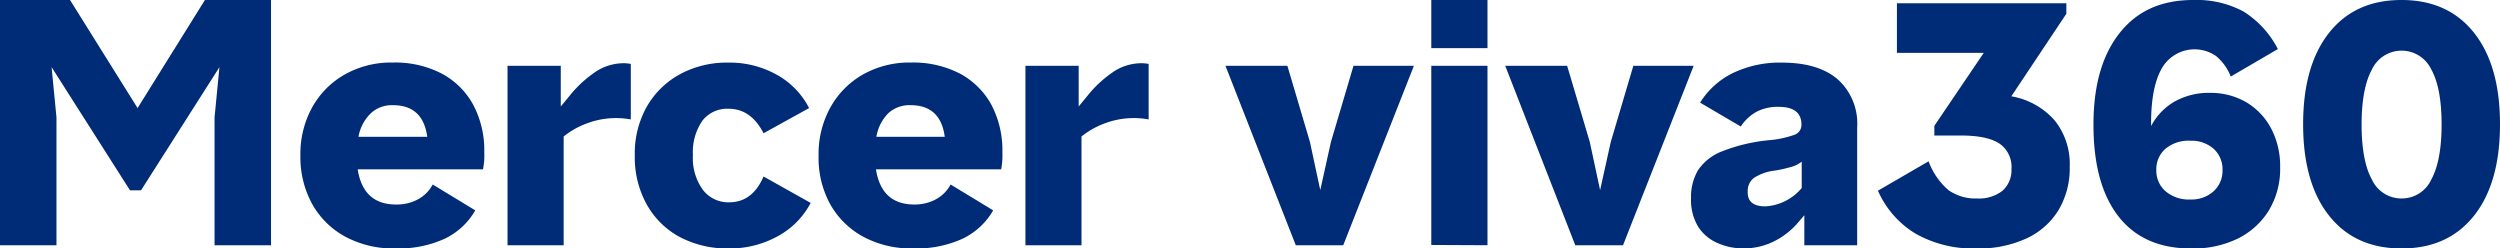
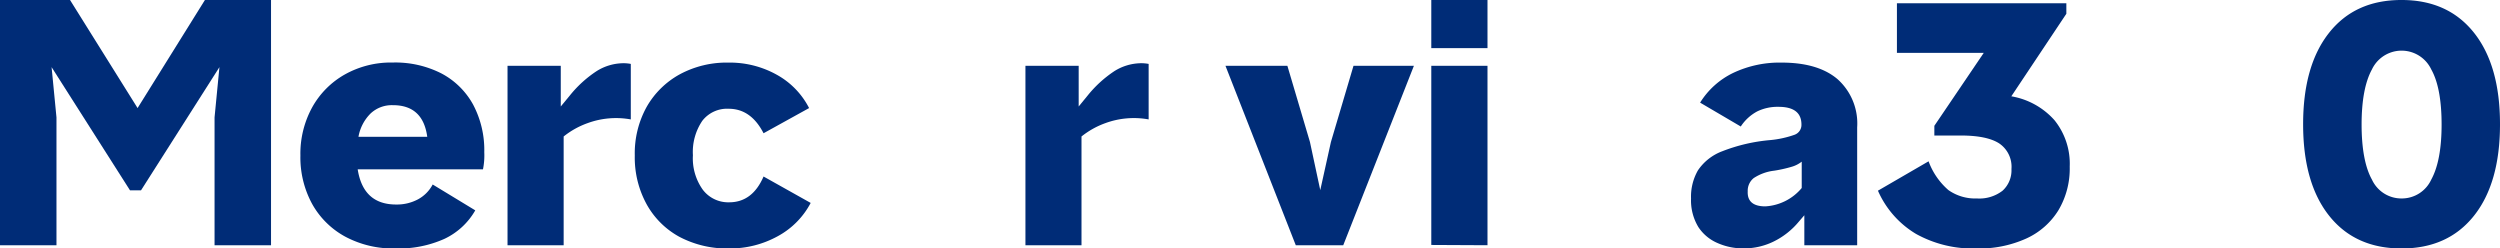
<svg xmlns="http://www.w3.org/2000/svg" viewBox="0 0 363.43 36.12">
  <defs>
    <style>.cls-1{fill:#002c77;}</style>
  </defs>
  <g id="Layer_2" data-name="Layer 2">
    <g id="Layer_1-2" data-name="Layer 1">
      <path class="cls-1" d="M0,35.65V0H10.18L20,15.71,29.79,0H39.4V35.65H31.19V17.07l.71-7.31L20.5,27.67H18.9L7.5,9.76l.71,7.31V35.65Z" />
      <path class="cls-1" d="M57.46,36.12a14.79,14.79,0,0,1-7.22-1.69,12.13,12.13,0,0,1-4.84-4.74,14.12,14.12,0,0,1-1.73-7.08,14,14,0,0,1,1.71-7,12.37,12.37,0,0,1,4.74-4.78,13.72,13.72,0,0,1,7-1.74,14.75,14.75,0,0,1,7.06,1.59,11.22,11.22,0,0,1,4.6,4.53,14.1,14.1,0,0,1,1.62,6.92,10.12,10.12,0,0,1-.19,2.49H52q.8,5.11,5.58,5.11A6.5,6.5,0,0,0,60.72,29a5.21,5.21,0,0,0,2.18-2.18l6.19,3.76a10.13,10.13,0,0,1-4.5,4.15A16.3,16.3,0,0,1,57.46,36.12ZM52.11,19.89h10q-.62-4.61-5-4.6a4.5,4.5,0,0,0-3.23,1.2A6.31,6.31,0,0,0,52.11,19.89Z" />
      <path class="cls-1" d="M73.78,35.65V9.57h7.74v5.91l1.32-1.6a16.86,16.86,0,0,1,3.89-3.54,7.41,7.41,0,0,1,3.89-1.15,5.68,5.68,0,0,1,1.08.1v8.07a12,12,0,0,0-6.28.54,12,12,0,0,0-3.48,1.94V35.65Z" />
      <path class="cls-1" d="M106,36.12a14.85,14.85,0,0,1-7.23-1.69A12,12,0,0,1,94,29.69a14.12,14.12,0,0,1-1.72-7.08A13.92,13.92,0,0,1,94,15.55a12.38,12.38,0,0,1,4.81-4.74,14.35,14.35,0,0,1,7.1-1.71,14,14,0,0,1,7,1.76,11.52,11.52,0,0,1,4.71,4.85L111,19.37q-1.83-3.56-5.07-3.56a4.55,4.55,0,0,0-3.84,1.76,8.07,8.07,0,0,0-1.36,5,7.83,7.83,0,0,0,1.43,5A4.64,4.64,0,0,0,106,29.41q3.38,0,5-3.75l6.85,3.84a11.69,11.69,0,0,1-4.79,4.84A14.37,14.37,0,0,1,106,36.12Z" />
-       <path class="cls-1" d="M132.75,36.12a14.83,14.83,0,0,1-7.23-1.69,12.17,12.17,0,0,1-4.83-4.74A14,14,0,0,1,119,22.61a13.93,13.93,0,0,1,1.72-7,12.41,12.41,0,0,1,4.73-4.78,13.74,13.74,0,0,1,7-1.74,14.8,14.8,0,0,1,7.06,1.59,11.28,11.28,0,0,1,4.6,4.53,14.21,14.21,0,0,1,1.61,6.92,10.85,10.85,0,0,1-.18,2.49h-18.2q.8,5.11,5.58,5.11A6.46,6.46,0,0,0,136,29a5.18,5.18,0,0,0,2.19-2.18l6.19,3.76a10.16,10.16,0,0,1-4.51,4.15A16.26,16.26,0,0,1,132.75,36.12ZM127.4,19.89h9.94q-.6-4.61-5-4.6a4.54,4.54,0,0,0-3.24,1.2A6.37,6.37,0,0,0,127.4,19.89Z" />
      <path class="cls-1" d="M149.07,35.65V9.57h7.74v5.91l1.31-1.6A17.07,17.07,0,0,1,162,10.34a7.42,7.42,0,0,1,3.9-1.15,5.84,5.84,0,0,1,1.08.1v8.07a12,12,0,0,0-6.29.54,12.07,12.07,0,0,0-3.47,1.94V35.65Z" />
      <path class="cls-1" d="M188.37,35.65,178.15,9.57h9l3.28,11.07,1.5,7,1.55-7,3.28-11.07h8.78L195.27,35.65Z" />
      <path class="cls-1" d="M208.07,7V0h8.17V7Zm0,28.61V9.57h8.17V35.65Z" />
-       <path class="cls-1" d="M229,35.65,218.82,9.57h9l3.29,11.07,1.5,7,1.55-7,3.28-11.07h8.77L235.94,35.65Z" />
      <path class="cls-1" d="M259,9.1q5.31,0,8.14,2.42a8.64,8.64,0,0,1,2.84,7V35.65H262.3V31.29l-.8.93a11.08,11.08,0,0,1-3.66,2.89,9.82,9.82,0,0,1-4.36,1,9.16,9.16,0,0,1-3.8-.78A6.28,6.28,0,0,1,246.89,33a7.49,7.49,0,0,1-1.06-4.15,7.68,7.68,0,0,1,1-4.08,7.39,7.39,0,0,1,3.56-2.79,25,25,0,0,1,7-1.62,14.57,14.57,0,0,0,3.49-.77,1.52,1.52,0,0,0,1-1.48q0-2.58-3.33-2.58a6.77,6.77,0,0,0-3.09.66,6.5,6.5,0,0,0-2.4,2.2l-5.91-3.47A11.54,11.54,0,0,1,252,10.58,15.75,15.75,0,0,1,259,9.1ZM256.62,30a7.43,7.43,0,0,0,5.3-2.67V23.5a4.28,4.28,0,0,1-1.48.75,19.52,19.52,0,0,1-2.5.56,6.85,6.85,0,0,0-3,1.08,2.35,2.35,0,0,0-.87,1.93C254,29.29,254.9,30,256.62,30Z" />
      <path class="cls-1" d="M287.3,36.12A17,17,0,0,1,278.53,34,13.71,13.71,0,0,1,273,27.72l7.36-4.27a10.15,10.15,0,0,0,2.88,4.18,6.76,6.76,0,0,0,4.16,1.22,5.5,5.5,0,0,0,3.72-1.13,4,4,0,0,0,1.29-3.14,4.1,4.1,0,0,0-1.78-3.73q-1.79-1.16-5.67-1.15h-3.76V18.29l7.18-10.6H275.76V.47h24.63V2l-8,12a10.83,10.83,0,0,1,6.27,3.47,10.09,10.09,0,0,1,2.22,6.75,11.86,11.86,0,0,1-1.64,6.34,10.68,10.68,0,0,1-4.69,4.12A16.61,16.61,0,0,1,287.3,36.12Z" />
-       <path class="cls-1" d="M318.49,36.12c-4.59,0-8.11-1.56-10.53-4.67s-3.63-7.54-3.63-13.3S305.6,8,308.15,4.78,314.25,0,318.82,0a14.42,14.42,0,0,1,7.32,1.67,14,14,0,0,1,5,5.46l-6.85,4a7.26,7.26,0,0,0-2.16-3,5.49,5.49,0,0,0-7.85,1.78q-1.58,2.74-1.57,8.05v.37a8.8,8.8,0,0,1,3.44-3.58,10.11,10.11,0,0,1,5.09-1.25,10.27,10.27,0,0,1,5.3,1.36,9.65,9.65,0,0,1,3.61,3.8,11.76,11.76,0,0,1,1.32,5.68,11.66,11.66,0,0,1-1.62,6.21,11,11,0,0,1-4.53,4.13A14.75,14.75,0,0,1,318.49,36.12ZM318.4,29a4.79,4.79,0,0,0,3.4-1.2,4,4,0,0,0,1.29-3.07,4,4,0,0,0-1.29-3.1,4.86,4.86,0,0,0-3.4-1.17,5.23,5.23,0,0,0-3.61,1.17,3.94,3.94,0,0,0-1.32,3.1,3.94,3.94,0,0,0,1.34,3.07A5.18,5.18,0,0,0,318.4,29Z" />
      <path class="cls-1" d="M349.12,36.12q-6.75,0-10.53-4.76t-3.78-13.3q0-8.53,3.78-13.3T349.12,0q6.75,0,10.53,4.76t3.78,13.3q0,8.54-3.78,13.3T349.12,36.12Zm0-7.27a4.71,4.71,0,0,0,4.32-2.75q1.5-2.75,1.5-8c0-3.53-.5-6.22-1.5-8a4.77,4.77,0,0,0-8.63,0c-1,1.83-1.5,4.52-1.5,8s.5,6.21,1.5,8A4.71,4.71,0,0,0,349.12,28.85Z" />
    </g>
  </g>
</svg>